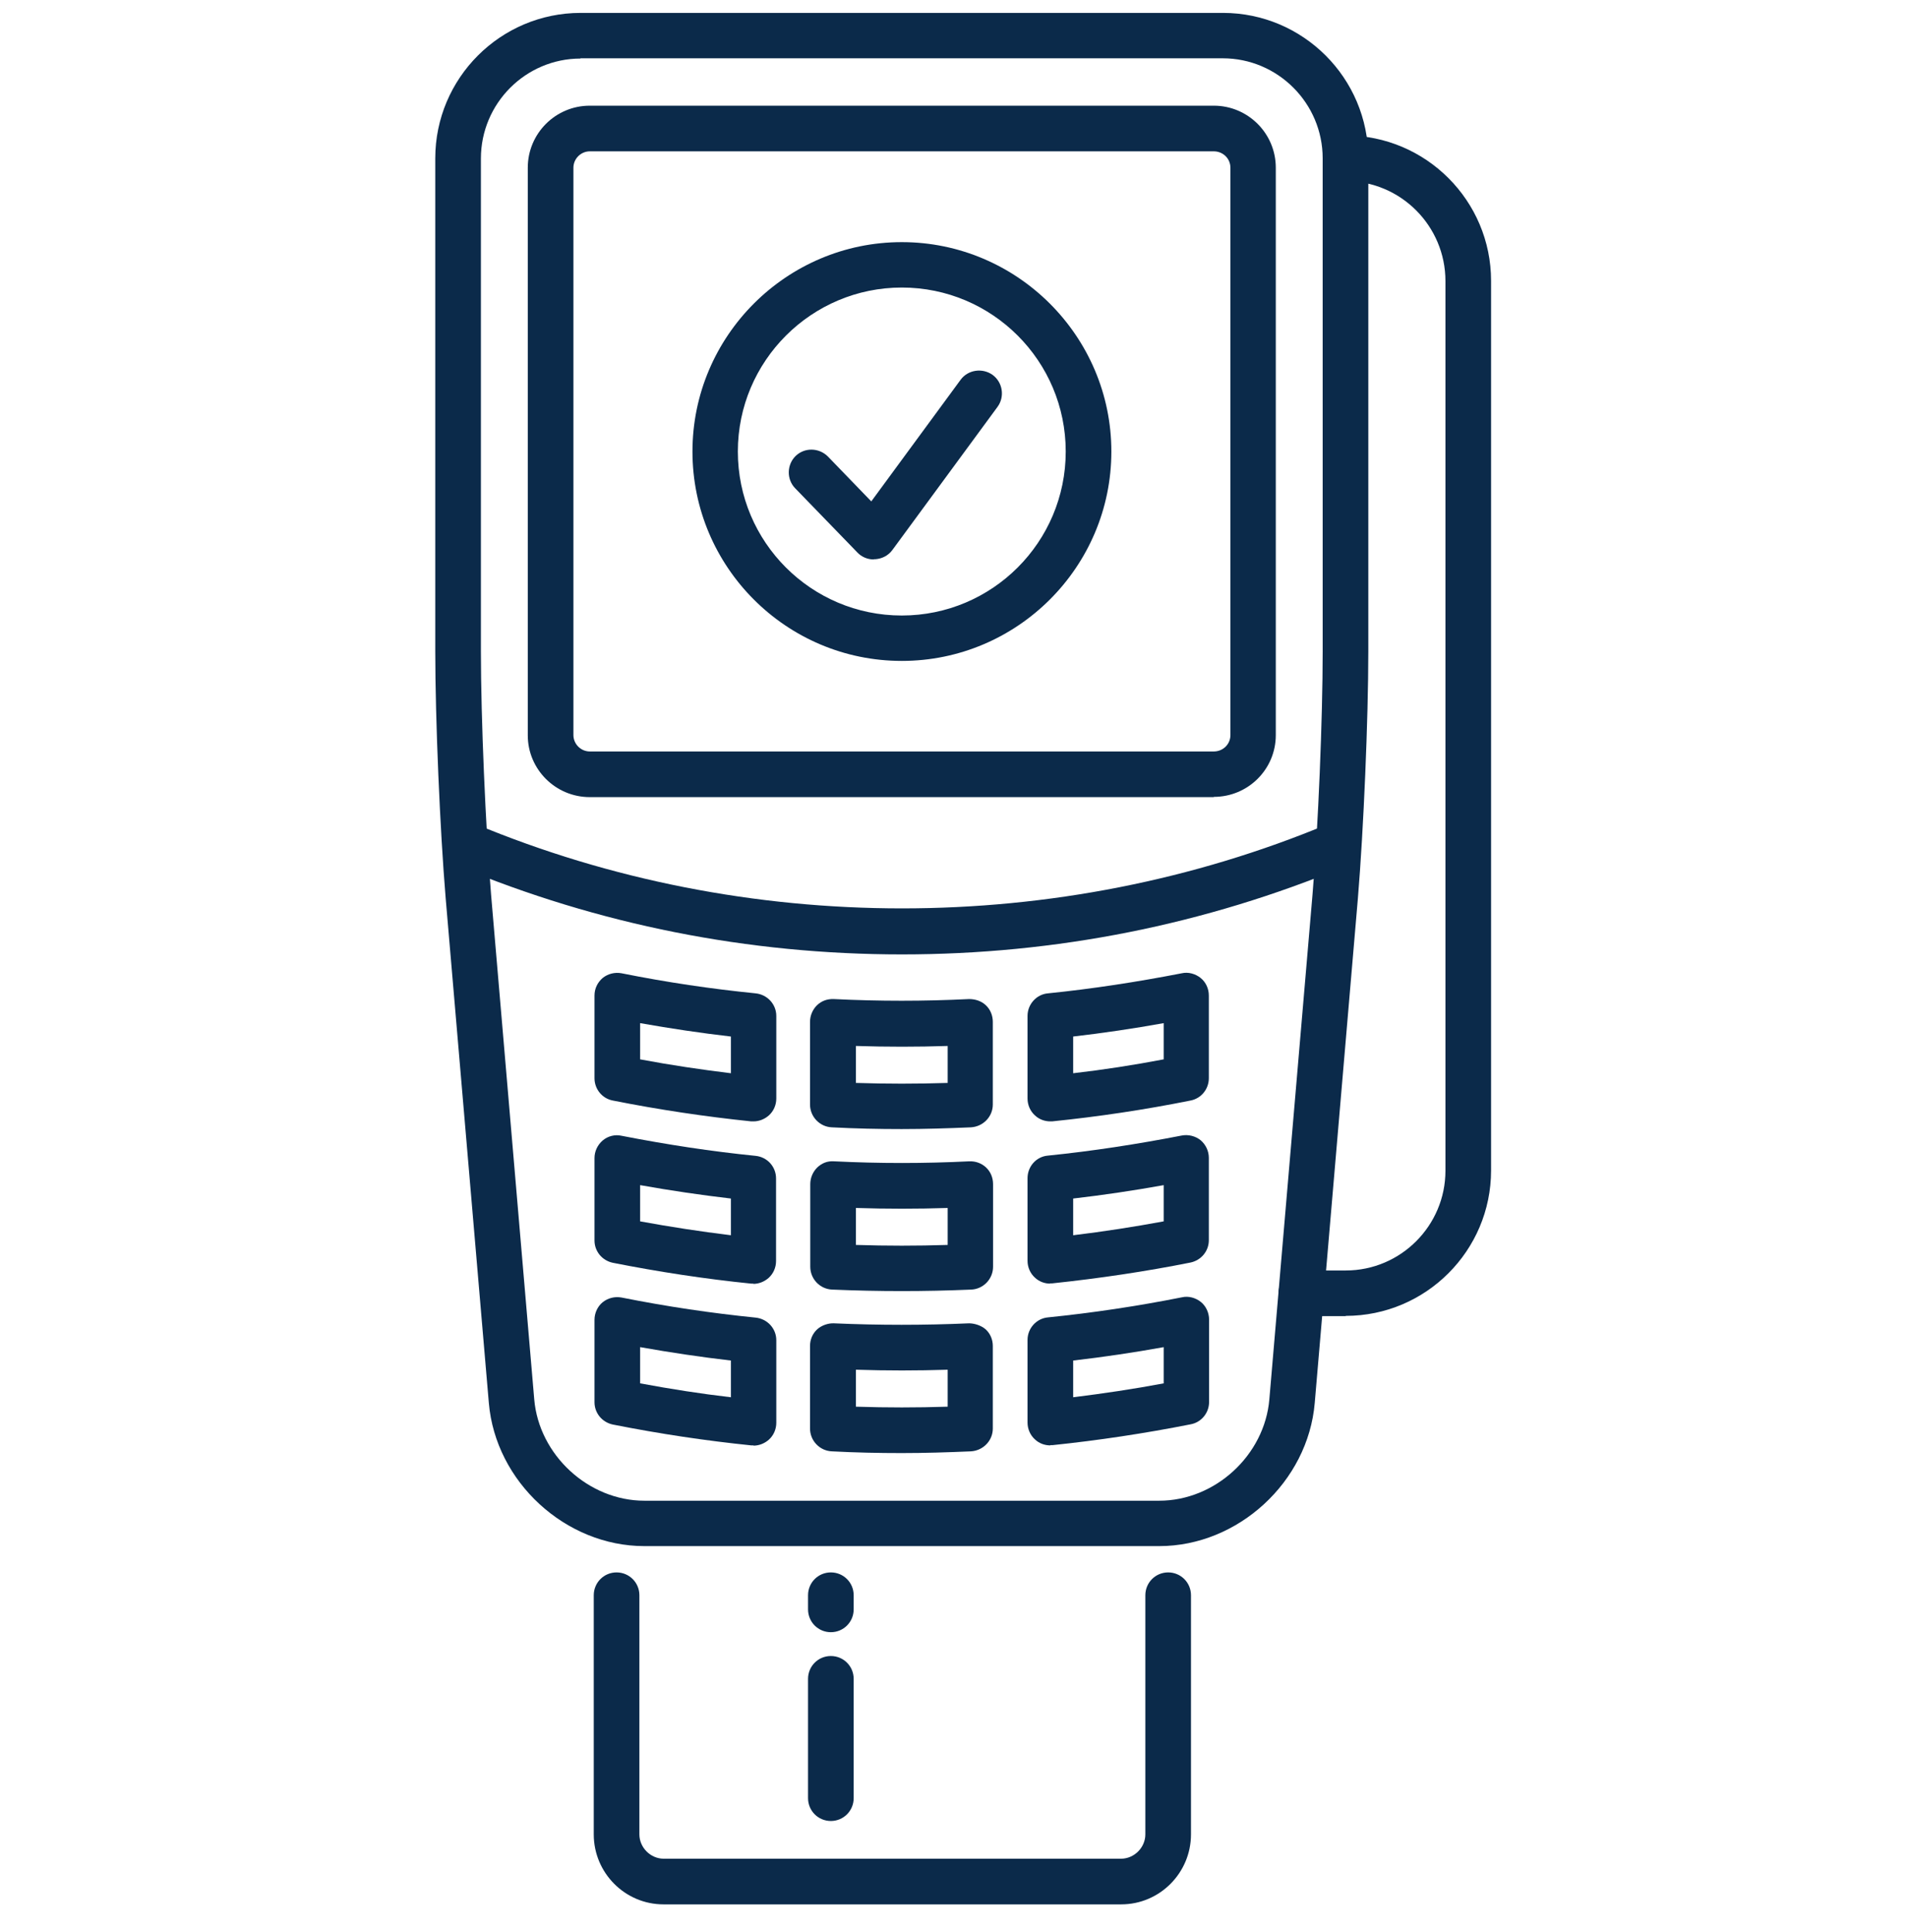
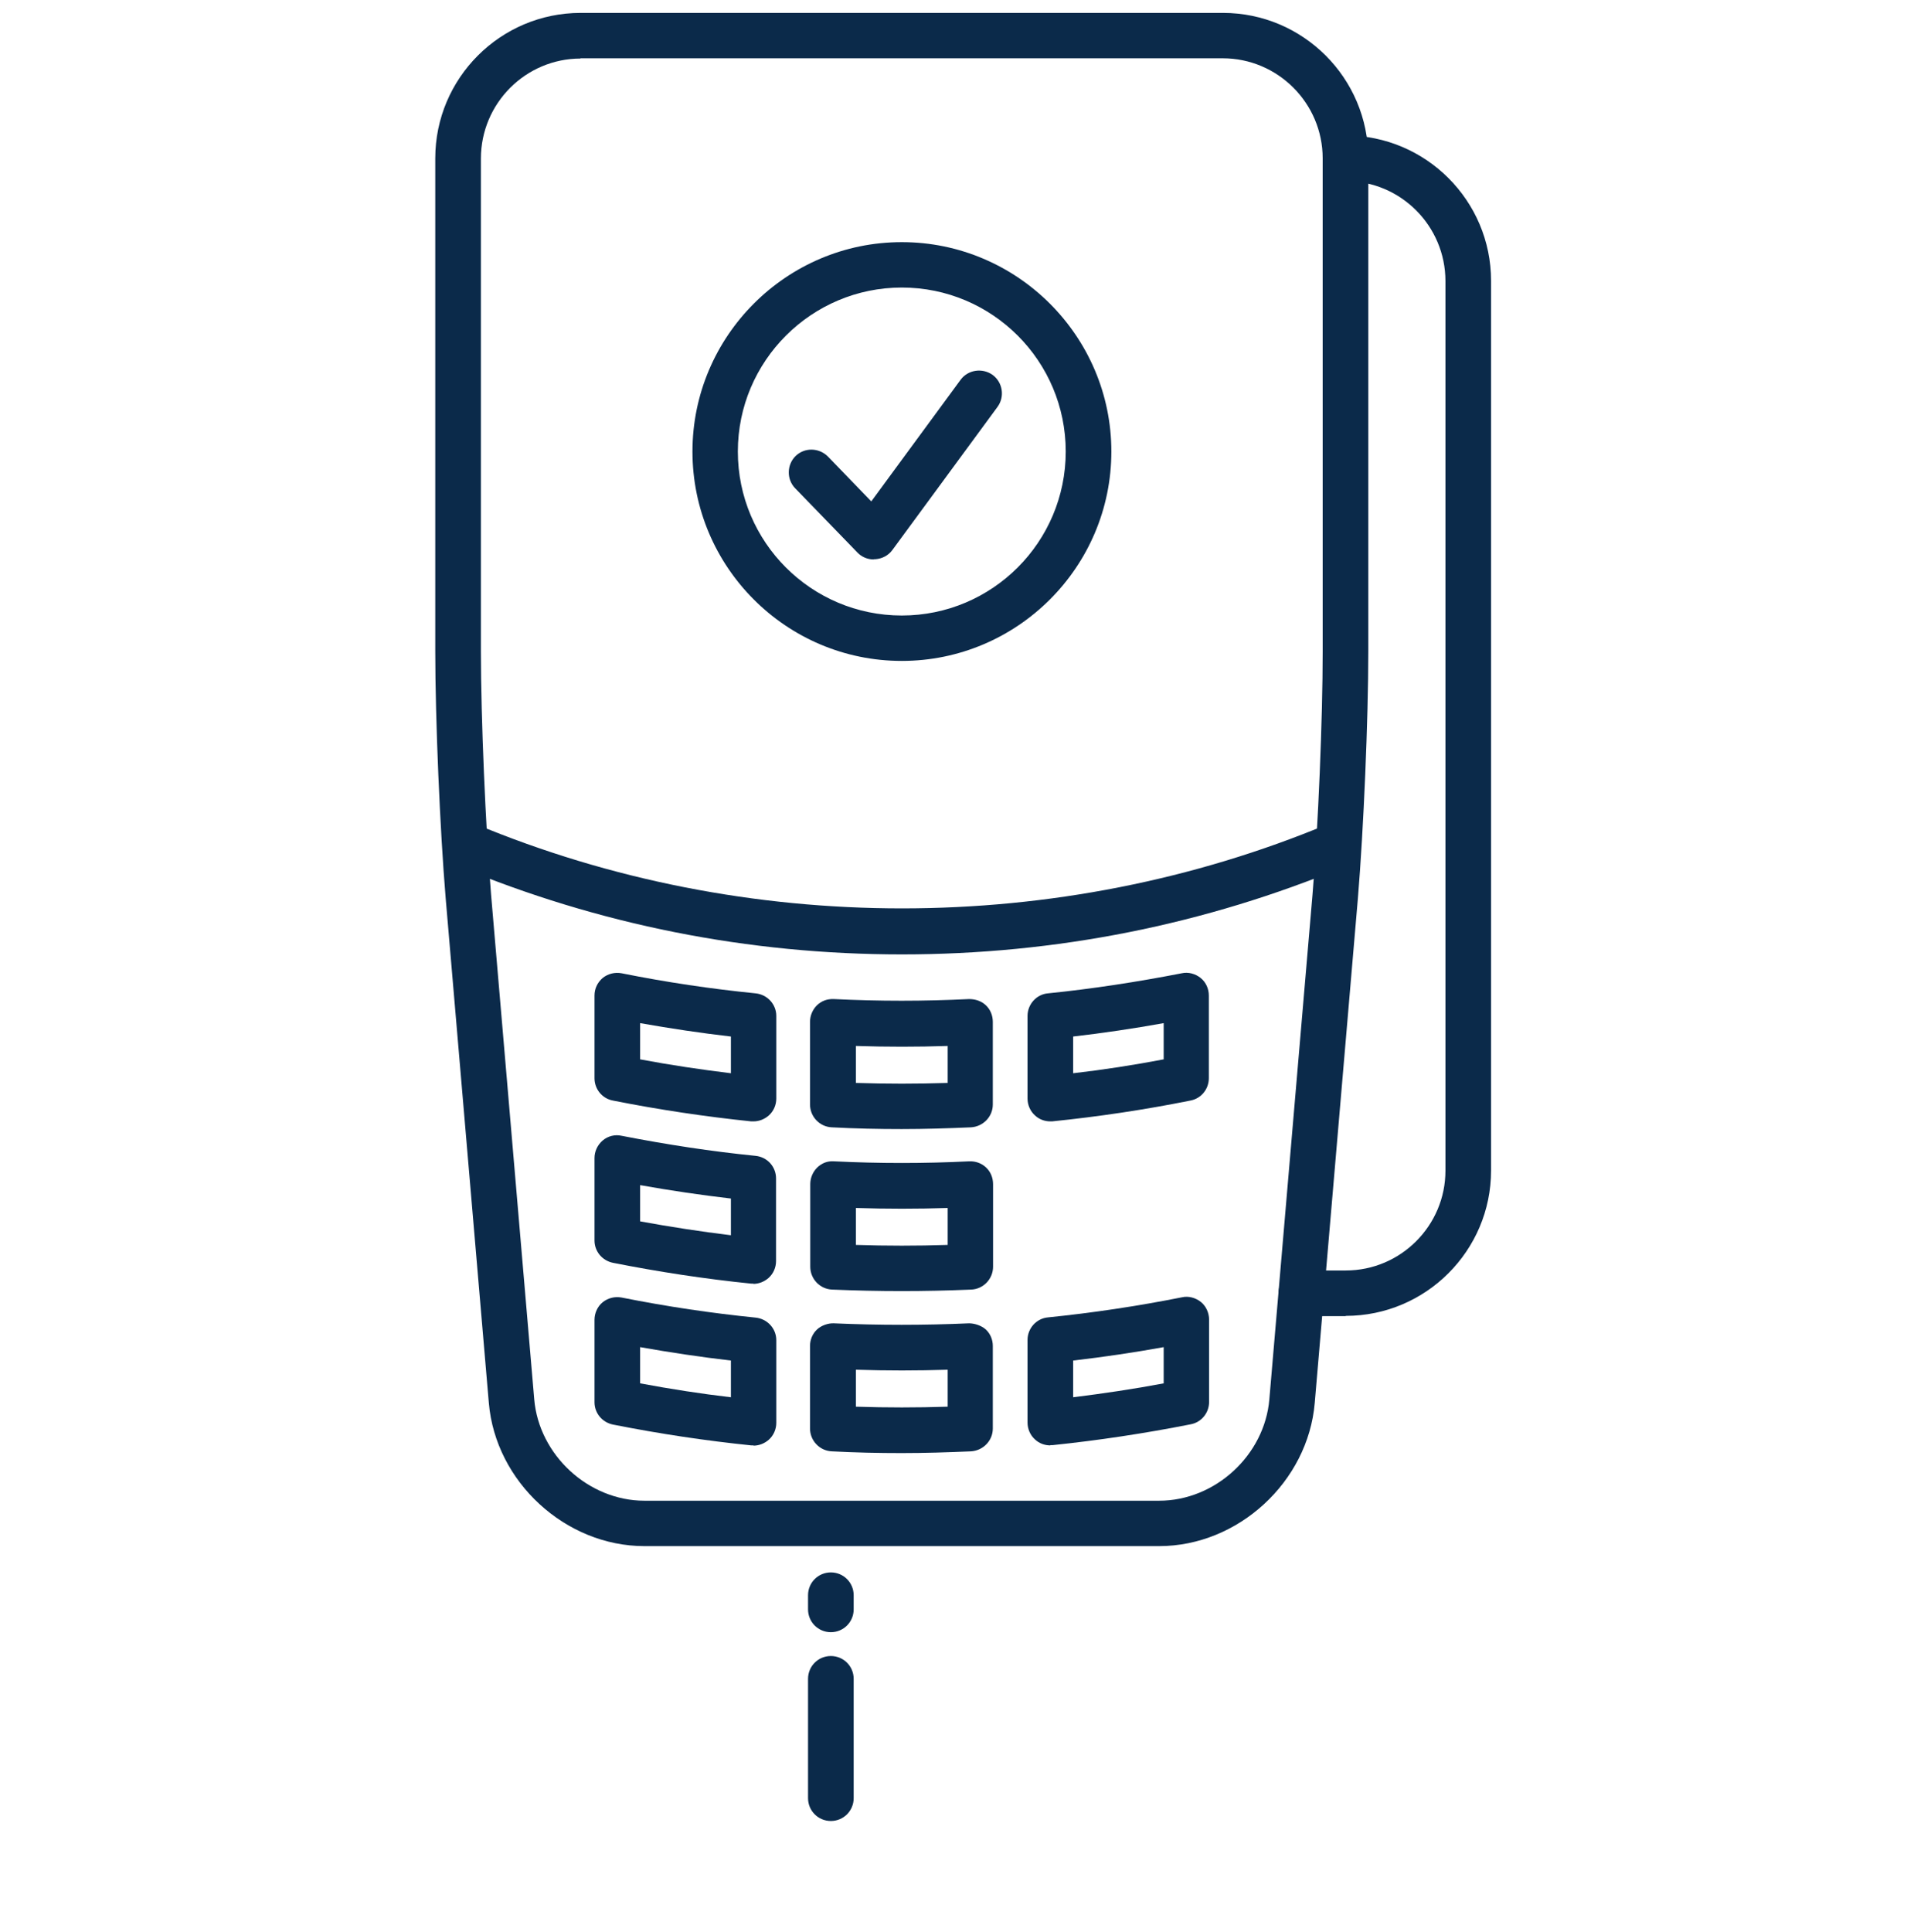
<svg xmlns="http://www.w3.org/2000/svg" id="Layer_4" viewBox="0 0 76.89 77.88">
  <defs>
    <style>.cls-1{fill:#0b2a4a;}.cls-1,.cls-2{stroke-width:0px;}.cls-2{fill:none;}</style>
  </defs>
-   <path class="cls-1" d="M45.19,76.76h-18.44c-1.55,0-2.81-1.27-2.81-2.82v-9.64c0-.51.41-.92.92-.92s.92.41.92.92v9.64c0,.53.45.98.98.98h18.44c.53,0,.98-.45.98-.98v-9.64c0-.51.41-.92.92-.92s.92.41.92.92v9.64c0,1.55-1.26,2.82-2.81,2.82Z" />
  <path class="cls-1" d="M33.5,65.79c-.51,0-.92-.41-.92-.92v-.57c0-.51.41-.92.92-.92s.92.41.92.92v.57c0,.51-.41.92-.92.92Z" />
  <path class="cls-1" d="M33.5,73.4c-.51,0-.92-.41-.92-.92v-4.81c0-.51.41-.92.92-.92s.92.41.92.92v4.81c0,.51-.41.92-.92.92Z" />
  <path class="cls-1" d="M36.37,38.47c-6.21,0-12.24-1.2-17.91-3.56-.47-.2-.69-.73-.5-1.2.2-.47.73-.69,1.2-.5,10.9,4.54,23.52,4.54,34.4,0,.46-.19,1.01.03,1.2.5.19.47-.03,1.01-.5,1.2-5.67,2.36-11.69,3.56-17.9,3.56Z" />
  <path class="cls-1" d="M46.74,62.32h-20.76c-3.18,0-6-2.59-6.27-5.77l-1.74-20.34c-.23-2.75-.42-7.21-.42-9.95V6.38c0-3.23,2.63-5.86,5.86-5.86h25.9c3.23,0,5.86,2.63,5.86,5.86v19.88c0,2.72-.19,7.18-.42,9.95l-1.74,20.34c-.27,3.18-3.09,5.77-6.27,5.77ZM23.41,2.36c-2.22,0-4.02,1.81-4.02,4.03v19.88c0,2.69.19,7.09.41,9.79l1.74,20.34c.19,2.25,2.19,4.09,4.44,4.09h20.76c2.25,0,4.25-1.83,4.44-4.09l1.74-20.34c.23-2.72.41-7.11.41-9.79V6.38c0-2.22-1.81-4.03-4.03-4.03h-25.9Z" />
  <path class="cls-1" d="M54.26,53.05h-1.79c-.51,0-.92-.41-.92-.92s.41-.92.92-.92h1.79c2.22,0,4.02-1.81,4.02-4.02V11.33c0-2.22-1.8-4.03-4.02-4.03-.51,0-.92-.41-.92-.92s.41-.92.92-.92c3.23,0,5.86,2.63,5.86,5.86v35.86c0,3.23-2.63,5.86-5.86,5.86Z" />
  <path class="cls-1" d="M30.38,45.2s-.06,0-.09,0c-1.84-.19-3.72-.47-5.58-.84-.43-.08-.74-.46-.74-.9v-3.33c0-.28.12-.53.33-.71.21-.17.49-.24.76-.19,1.85.37,3.62.63,5.41.81.47.05.83.44.83.91v3.33c0,.26-.11.51-.3.68-.17.15-.39.24-.62.24ZM25.81,42.7c1.22.23,2.44.41,3.66.56v-1.48c-1.21-.14-2.42-.32-3.66-.54v1.46Z" />
  <path class="cls-1" d="M36.36,45.51c-.94,0-1.88-.02-2.82-.07-.49-.02-.88-.43-.88-.92v-3.33c0-.25.1-.49.28-.67.18-.17.4-.26.68-.25,1.83.09,3.63.09,5.45,0,.26,0,.5.08.68.25.18.17.28.41.28.67v3.33c0,.49-.39.89-.88.92-.93.04-1.87.07-2.8.07ZM34.51,43.65c1.24.04,2.46.04,3.7,0v-1.49c-1.23.04-2.46.04-3.7,0v1.49Z" />
  <path class="cls-1" d="M42.35,45.2c-.23,0-.45-.08-.62-.24-.19-.17-.3-.42-.3-.68v-3.33c0-.47.36-.87.82-.91,1.78-.18,3.6-.46,5.4-.81.26-.06.55.02.76.19.21.17.33.43.33.71v3.33c0,.44-.31.82-.74.9-1.84.37-3.71.65-5.58.84-.03,0-.06,0-.09,0ZM43.27,41.78v1.48c1.22-.14,2.44-.33,3.65-.56v-1.46c-1.22.22-2.44.4-3.65.54Z" />
  <path class="cls-1" d="M30.38,51.74s-.06,0-.09,0c-1.88-.19-3.76-.48-5.58-.84-.43-.09-.74-.46-.74-.9v-3.32c0-.27.12-.53.33-.71s.5-.25.76-.19c1.85.36,3.62.63,5.41.81.47.05.82.44.82.91v3.33c0,.26-.11.51-.3.68-.17.15-.39.24-.62.24ZM25.81,49.23c1.2.22,2.43.41,3.66.56v-1.48c-1.2-.14-2.43-.32-3.66-.54v1.46Z" />
  <path class="cls-1" d="M36.36,52.04c-.94,0-1.87-.02-2.81-.06-.49-.02-.88-.43-.88-.92v-3.33c0-.25.1-.49.28-.67.18-.17.4-.27.68-.25,1.83.09,3.63.09,5.45,0,.26-.01.5.08.68.25.18.17.28.41.28.67v3.33c0,.49-.39.9-.88.92-.93.04-1.87.06-2.8.06ZM34.51,50.18c1.24.04,2.46.04,3.7,0v-1.49c-1.23.04-2.46.04-3.7,0v1.49Z" />
-   <path class="cls-1" d="M42.35,51.74c-.23,0-.45-.08-.62-.24-.19-.17-.3-.42-.3-.68v-3.33c0-.47.35-.87.82-.91,1.78-.18,3.6-.46,5.4-.81.26-.05.55.02.76.19.21.18.33.44.33.71v3.32c0,.44-.31.81-.74.9-1.8.36-3.68.64-5.58.84-.03,0-.06,0-.09,0ZM43.27,48.31v1.48c1.24-.15,2.46-.34,3.65-.56v-1.46c-1.22.22-2.44.4-3.65.54Z" />
  <path class="cls-1" d="M30.38,58.26s-.06,0-.09,0c-1.84-.19-3.66-.46-5.58-.84-.43-.09-.74-.46-.74-.9v-3.32c0-.27.12-.54.33-.71.21-.17.49-.24.76-.19,1.86.37,3.63.63,5.41.81.47.05.83.44.83.91v3.33c0,.26-.11.51-.3.68-.17.15-.39.24-.62.24ZM25.81,55.76c1.24.23,2.45.42,3.66.56v-1.48c-1.21-.14-2.42-.32-3.66-.54v1.46Z" />
  <path class="cls-1" d="M36.36,58.57c-.94,0-1.87-.02-2.82-.07-.49-.02-.88-.43-.88-.92v-3.33c0-.25.1-.49.28-.66s.46-.26.68-.25c1.83.08,3.63.08,5.45,0,.21,0,.49.08.68.25.18.17.28.41.28.66v3.33c0,.49-.39.89-.88.92-.93.04-1.87.07-2.8.07ZM34.51,56.7c1.24.04,2.46.04,3.7,0v-1.49c-1.23.04-2.46.04-3.7,0v1.49Z" />
  <path class="cls-1" d="M42.35,58.26c-.23,0-.45-.08-.62-.24-.19-.17-.3-.42-.3-.68v-3.33c0-.47.36-.87.83-.91,1.78-.18,3.59-.45,5.4-.81.26-.06.55.02.76.19.21.17.33.44.33.71v3.32c0,.44-.31.82-.74.9-1.87.37-3.74.65-5.57.84-.03,0-.06,0-.09,0ZM43.27,54.84v1.48c1.21-.15,2.43-.33,3.65-.56v-1.46c-1.22.22-2.44.4-3.65.54Z" />
-   <path class="cls-1" d="M48.94,32.13h-25.16c-1.38,0-2.5-1.12-2.5-2.49V6.76c0-1.38,1.12-2.5,2.5-2.5h25.16c1.38,0,2.5,1.12,2.5,2.5v22.87c0,1.38-1.12,2.49-2.5,2.49ZM23.78,6.1c-.36,0-.66.3-.66.66v22.87c0,.36.3.66.66.66h25.16c.37,0,.67-.29.67-.66V6.76c0-.37-.3-.66-.67-.66h-25.16Z" />
  <path class="cls-1" d="M36.36,26.64c-4.66,0-8.44-3.79-8.44-8.44s3.79-8.44,8.44-8.44,8.45,3.79,8.45,8.44-3.79,8.44-8.45,8.44ZM36.36,11.59c-3.64,0-6.61,2.96-6.61,6.61s2.96,6.61,6.61,6.61,6.61-2.96,6.61-6.61-2.96-6.61-6.61-6.61Z" />
  <path class="cls-1" d="M35.23,22.55c-.25,0-.49-.1-.66-.28l-2.51-2.59c-.35-.36-.34-.95.02-1.3.36-.35.94-.34,1.3.02l1.75,1.81,3.6-4.9c.3-.41.88-.49,1.29-.2.41.3.5.88.2,1.29l-4.24,5.77c-.16.22-.41.35-.68.37-.02,0-.04,0-.06,0Z" />
  <path class="cls-2" d="M47.08,64.3v9.64c0,1.04-.85,1.9-1.89,1.9h-18.44c-1.04,0-1.9-.86-1.9-1.9v-9.64" />
  <path class="cls-2" d="M53.92,34.07c-5.31,2.21-11.26,3.49-17.55,3.49s-12.24-1.28-17.56-3.49" />
  <path class="cls-2" d="M46.74,61.4c2.72,0,5.12-2.22,5.36-4.93l1.74-20.34c.23-2.71.42-7.15.42-9.87V6.38c0-2.72-2.23-4.95-4.94-4.95h-25.9c-2.72,0-4.94,2.23-4.94,4.95v19.88c0,2.72.19,7.16.41,9.87l1.74,20.34c.23,2.71,2.64,4.93,5.36,4.93h20.76Z" />
  <path class="cls-2" d="M54.26,6.38c2.72,0,4.94,2.22,4.94,4.94v35.86c0,2.72-2.22,4.94-4.94,4.94h-1.79" />
-   <path class="cls-2" d="M30.38,44.29c-1.84-.19-3.67-.46-5.49-.82v-3.33c1.83.36,3.65.64,5.49.83v3.33Z" />
  <path class="cls-2" d="M39.13,44.53c-1.84.09-3.68.09-5.53,0v-3.33c1.85.09,3.69.09,5.53,0v3.33Z" />
  <path class="cls-2" d="M47.84,43.46c-1.82.36-3.65.64-5.49.82v-3.33c1.83-.19,3.67-.47,5.49-.83v3.33Z" />
  <path class="cls-2" d="M30.38,50.82c-1.84-.19-3.67-.46-5.49-.83v-3.32c1.83.36,3.65.63,5.49.82v3.33Z" />
  <path class="cls-2" d="M39.13,51.06c-1.84.08-3.68.08-5.53,0v-3.33c1.85.09,3.69.09,5.53,0v3.33Z" />
  <path class="cls-2" d="M47.84,49.99c-1.82.37-3.65.64-5.49.83v-3.33c1.83-.19,3.67-.47,5.49-.82v3.32Z" />
-   <path class="cls-2" d="M30.38,57.35c-1.84-.19-3.67-.47-5.49-.83v-3.32c1.83.36,3.65.64,5.49.83v3.33Z" />
  <path class="cls-2" d="M39.13,57.59c-1.84.09-3.68.09-5.53,0v-3.33c1.85.08,3.69.08,5.53,0v3.33Z" />
  <path class="cls-2" d="M47.84,56.52c-1.82.36-3.65.64-5.49.83v-3.33c1.83-.19,3.67-.46,5.49-.83v3.32Z" />
  <path class="cls-2" d="M23.78,31.21c-.87,0-1.58-.7-1.58-1.58V6.76c0-.87.71-1.58,1.58-1.58h25.16c.88,0,1.58.71,1.58,1.58v22.87c0,.87-.71,1.58-1.58,1.58h-25.16Z" />
  <path class="cls-2" d="M43.89,18.19c0,4.16-3.37,7.52-7.53,7.52s-7.52-3.37-7.52-7.52,3.37-7.52,7.52-7.52,7.53,3.37,7.53,7.52Z" />
  <polyline class="cls-2" points="32.72 19.04 35.23 21.63 39.47 15.86" />
</svg>